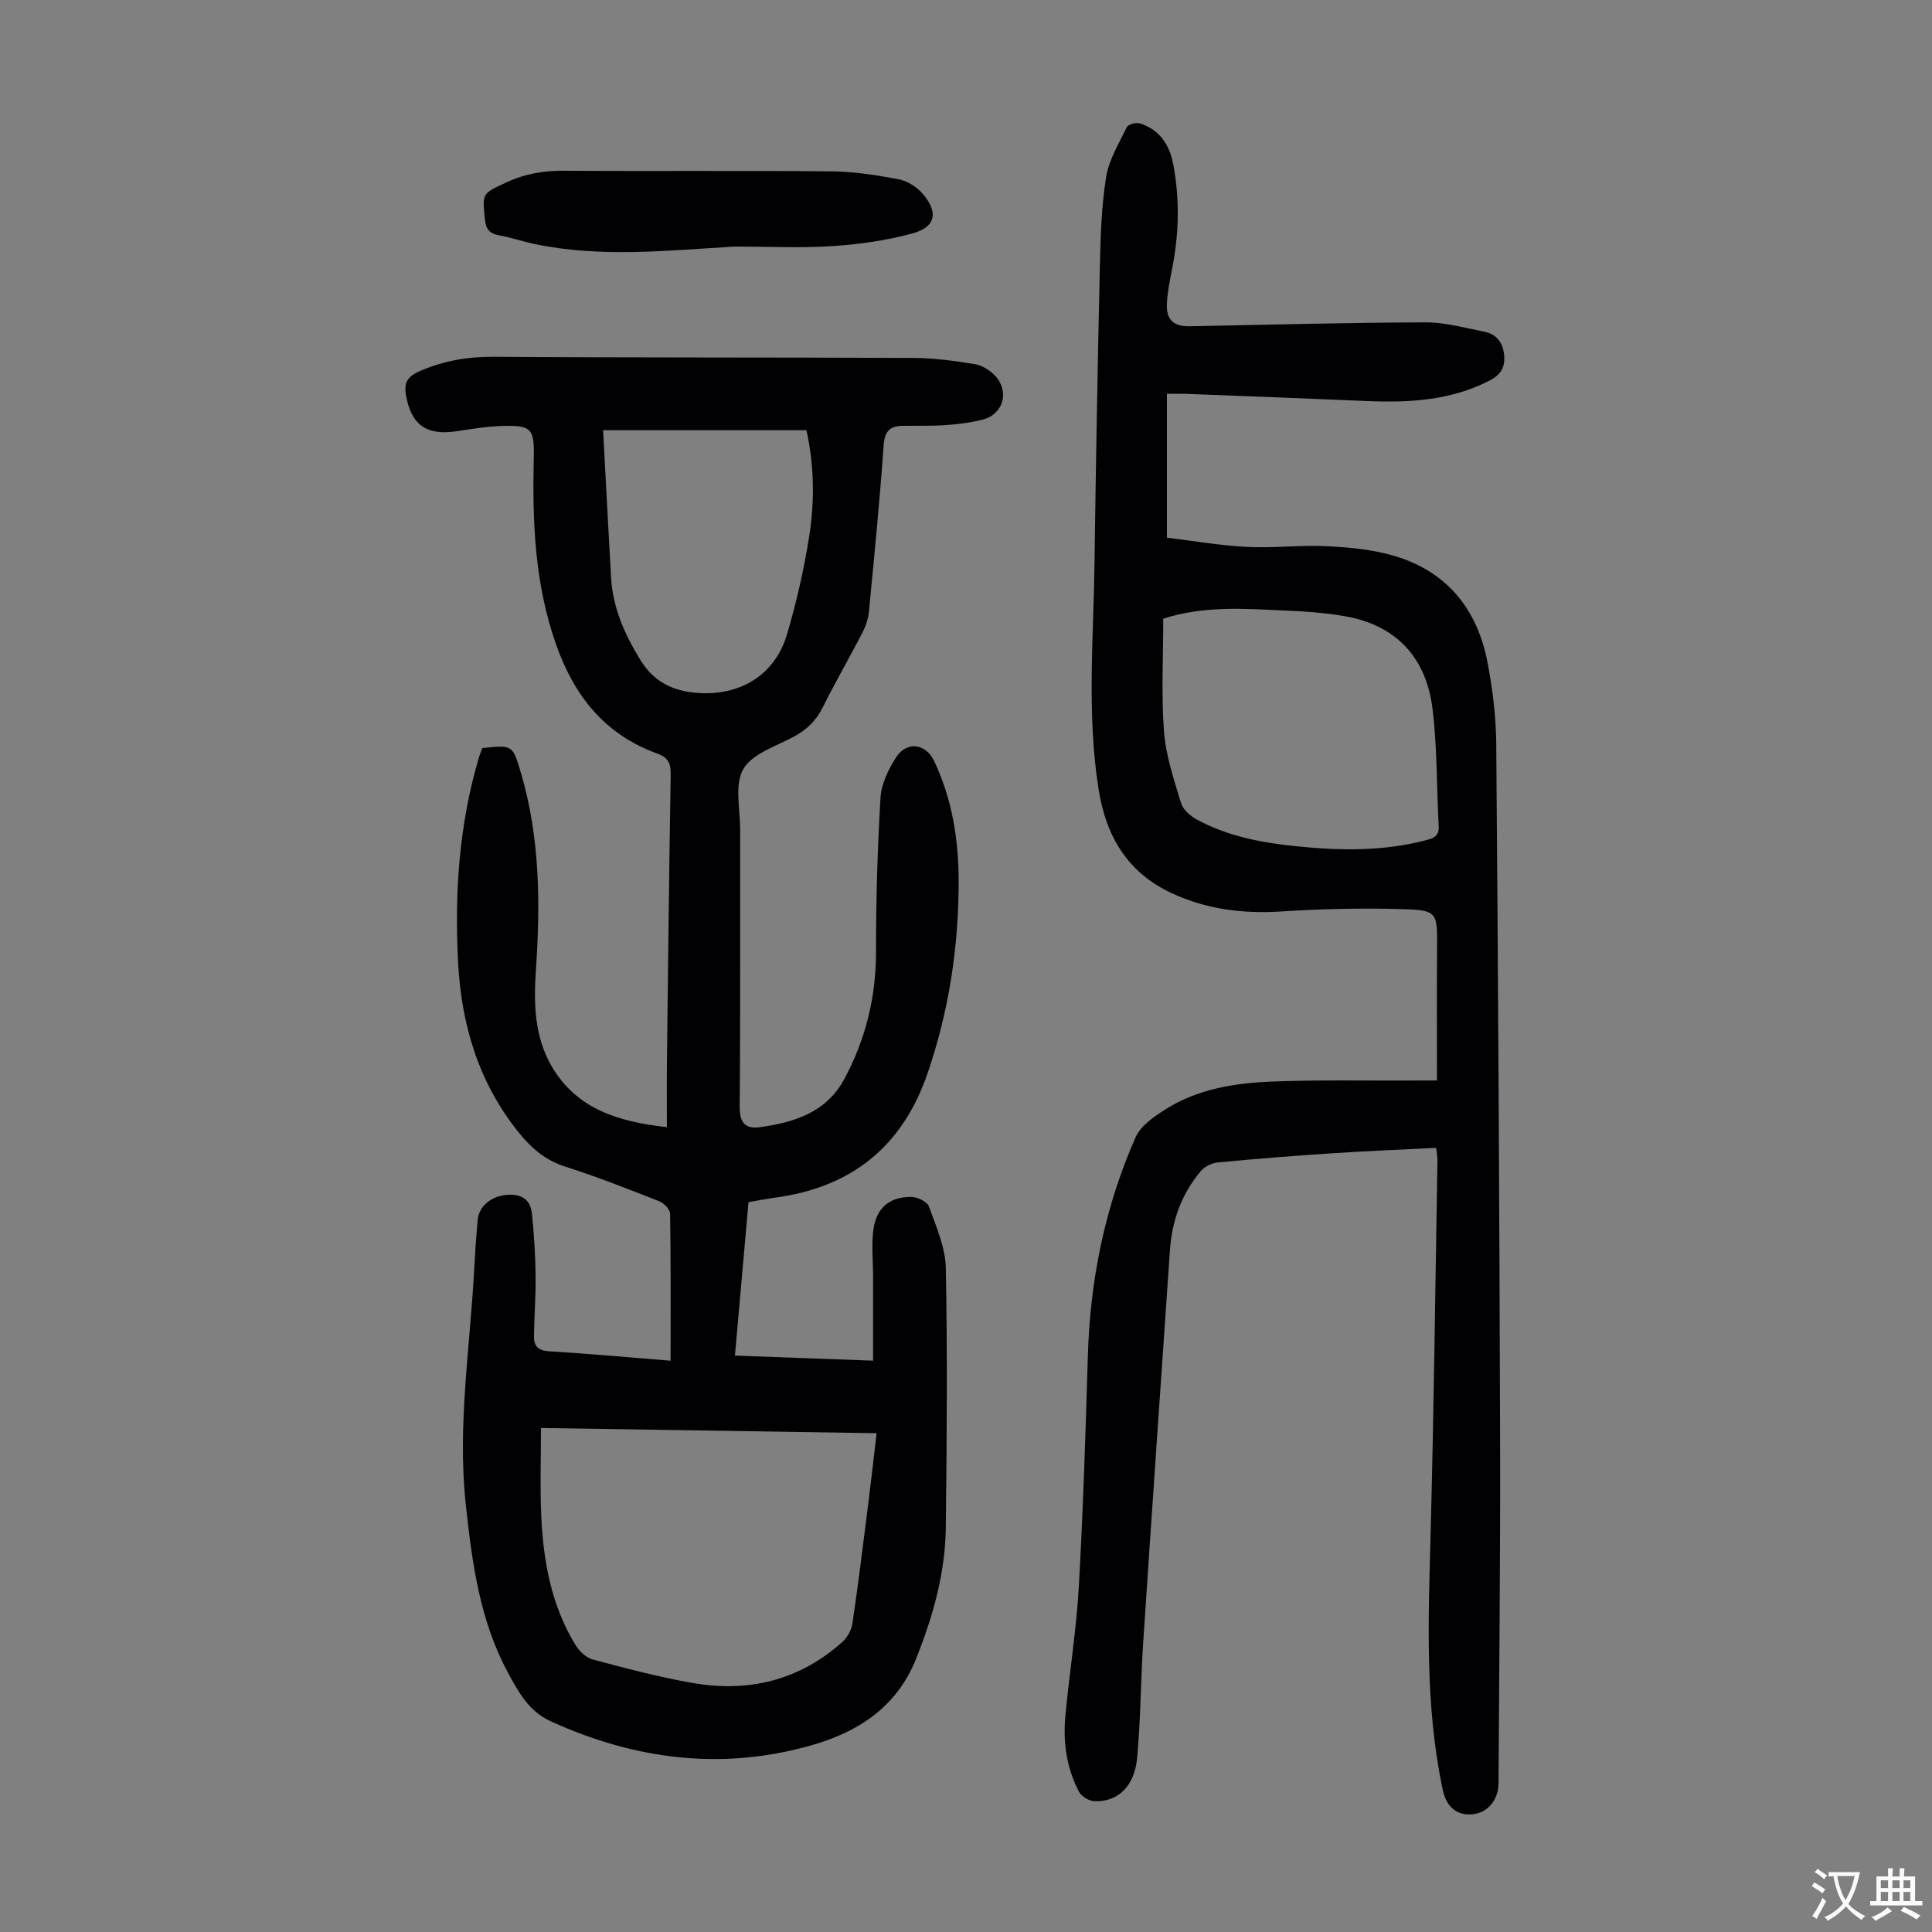
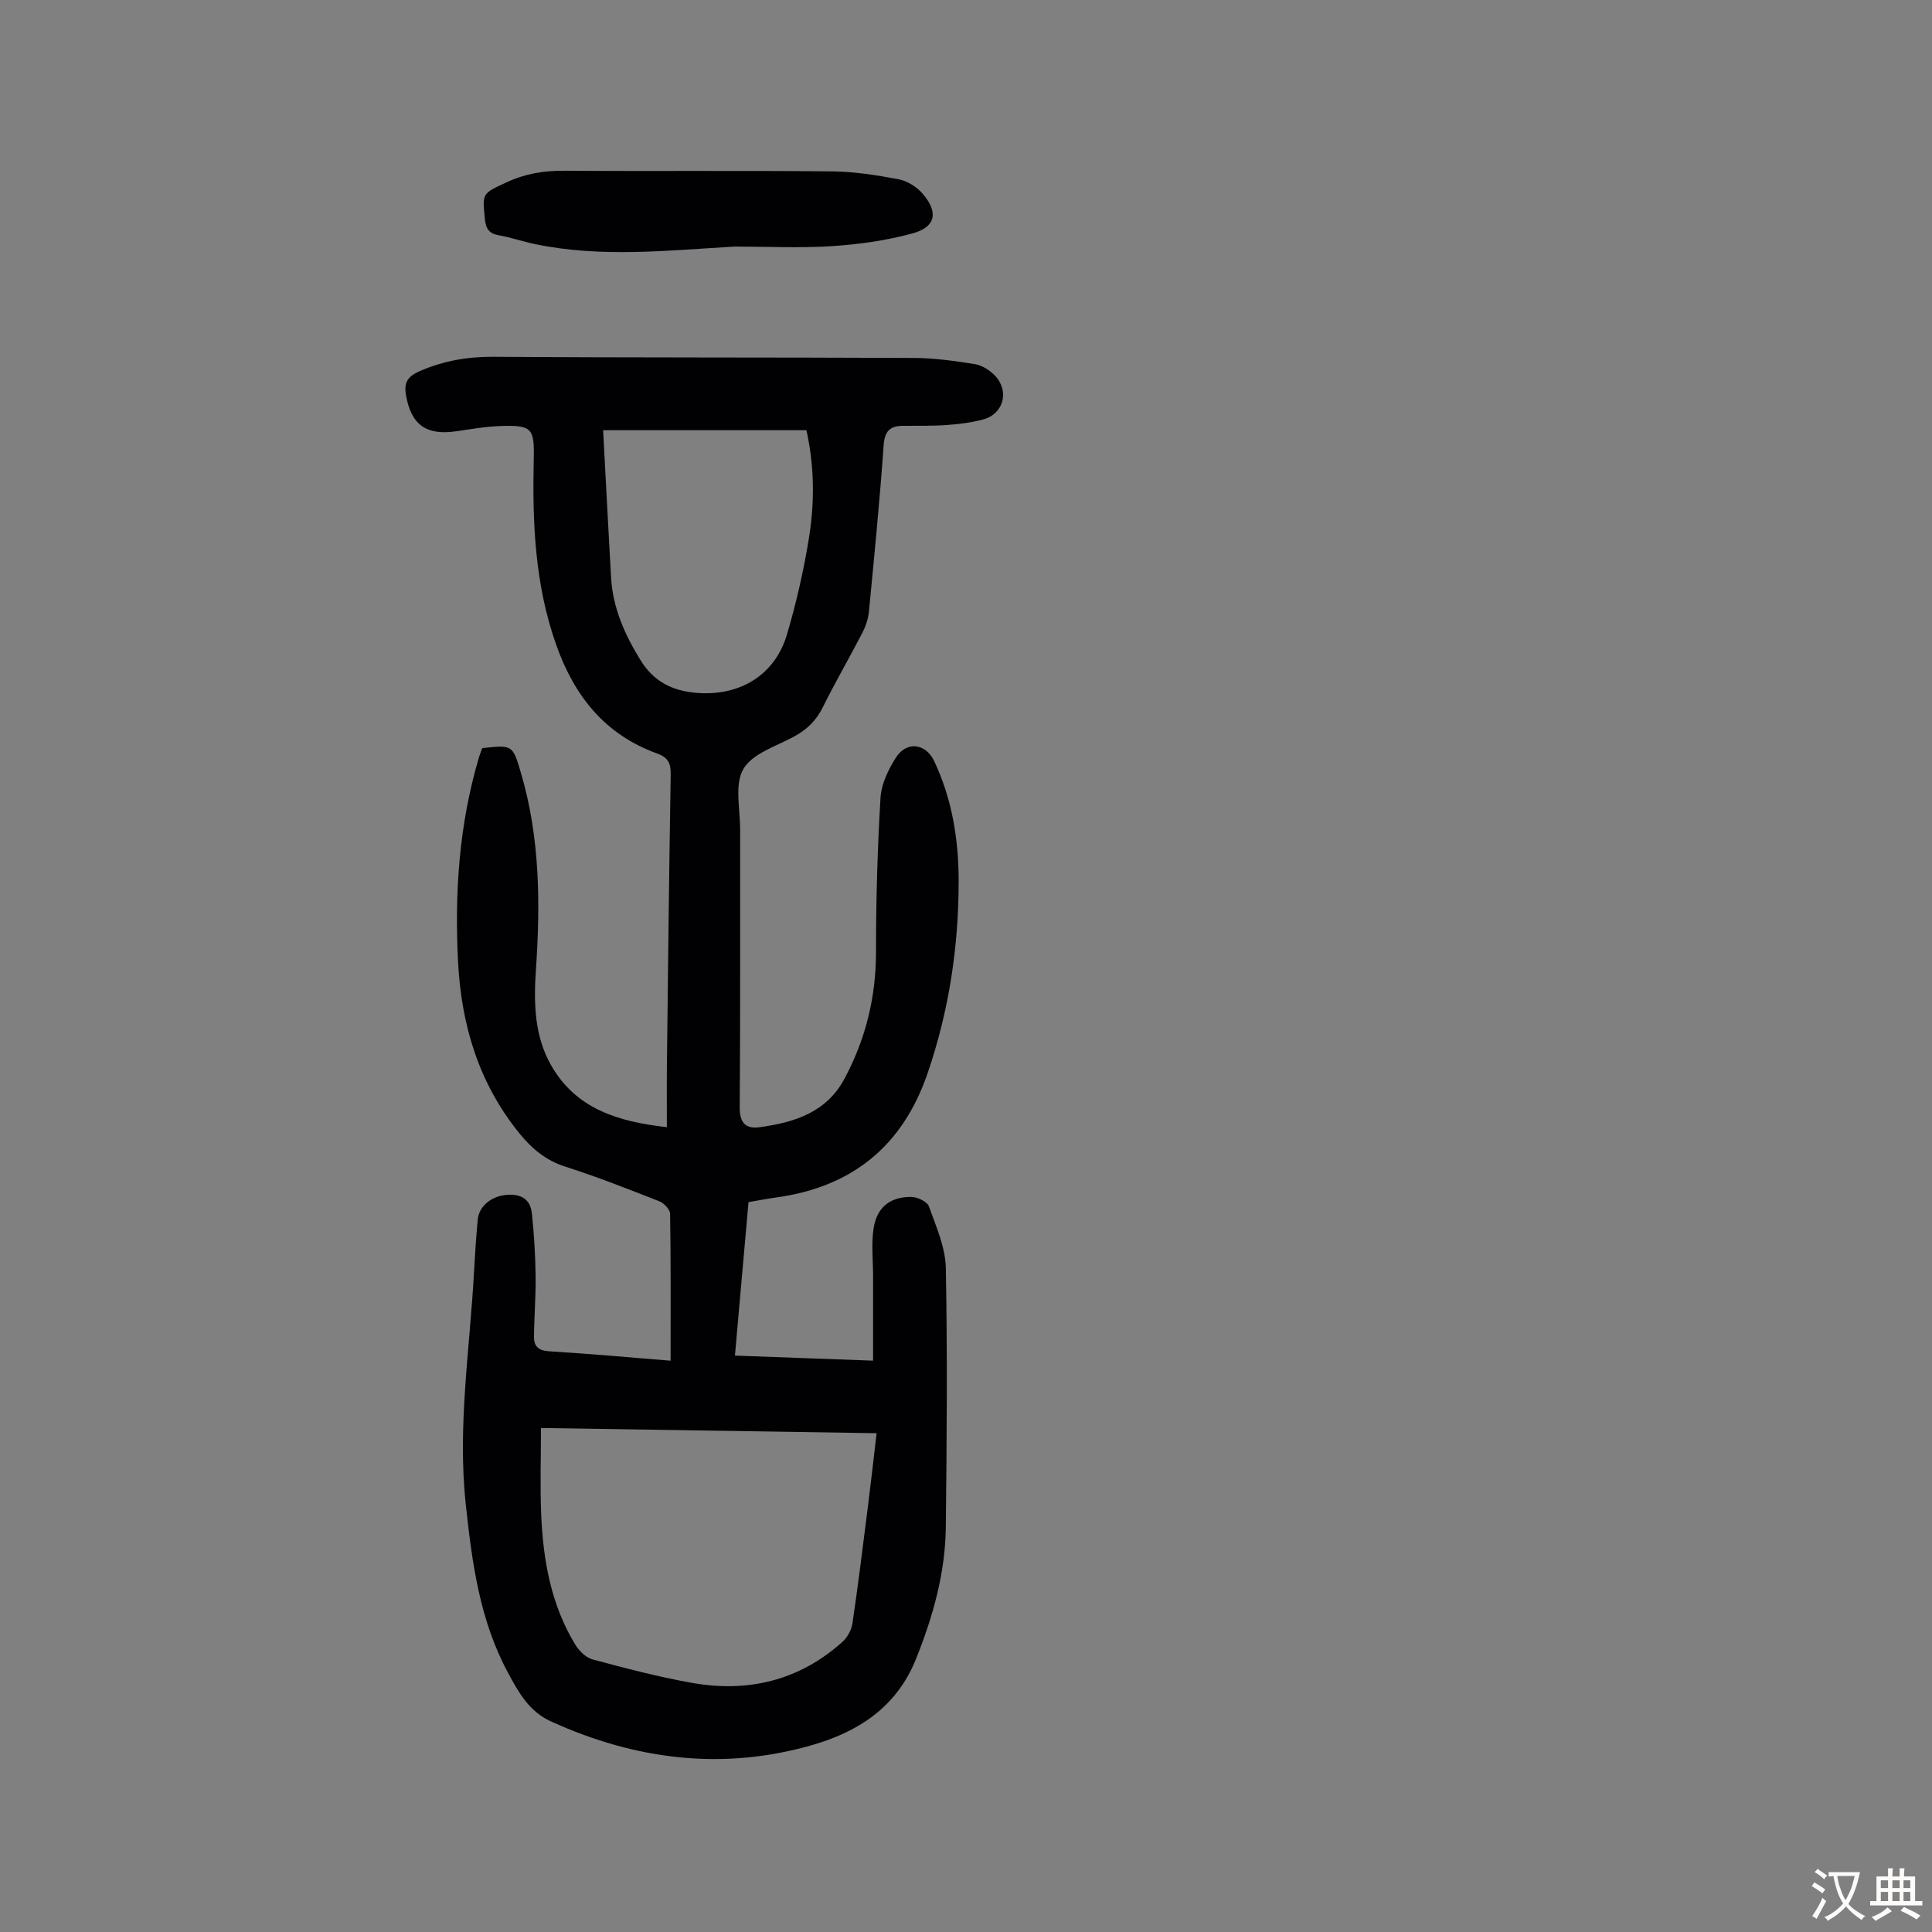
<svg xmlns="http://www.w3.org/2000/svg" enable-background="new 0 0 400 400" viewBox="0 0 400 400">
  <rect x="0" y="0" width="400" height="400" fill="#808080" stroke="none" />
  <g fill="#010103">
    <path d="m138.84 281.72c0-10.52.06-20.47-.1-30.41-.01-.9-1.26-2.21-2.22-2.59-6.44-2.53-12.9-5.08-19.49-7.18-4.07-1.3-6.96-3.77-9.54-6.95-8.36-10.33-11.97-22.33-12.65-35.38-.75-14.39.21-28.61 4.35-42.5.19-.63.45-1.24.66-1.82 6.26-.68 6.28-.69 7.98 5.05 3.98 13.42 4.06 27.14 3.12 40.93-.46 6.89-.32 13.73 3.26 19.88 5.14 8.82 13.71 11.48 23.86 12.62 0-4.59-.04-8.89.01-13.2.23-19.92.45-39.83.78-59.75.04-2.31-.43-3.55-2.82-4.42-10.75-3.9-17.09-11.79-20.88-22.48-4.48-12.63-4.95-25.57-4.65-38.7.15-6.2-.5-6.82-6.8-6.62-3.11.1-6.22.65-9.32 1.1-6.21.9-9.29-1.43-10.34-7.51-.47-2.73.45-3.9 2.92-4.98 4.92-2.13 9.88-2.98 15.26-2.94 28.99.2 57.98.1 86.96.24 4.22.02 8.47.6 12.64 1.28 1.52.25 3.16 1.29 4.23 2.44 2.99 3.24 1.67 7.91-2.53 9.02-2.46.65-5.04.97-7.58 1.15-3.01.22-6.04.12-9.06.16-2.66.04-3.74 1.13-3.94 4.04-.81 11.49-1.94 22.96-3.05 34.43-.14 1.5-.67 3.05-1.36 4.39-2.67 5.16-5.6 10.19-8.18 15.4-1.36 2.75-3.28 4.62-5.93 6.06-3.72 2.02-8.67 3.53-10.53 6.74s-.66 8.25-.66 12.49c-.03 19.14.06 38.28-.09 57.42-.03 3.28 1.12 4.67 4.2 4.24 7.12-1 13.73-3.04 17.46-9.98 4.42-8.23 6.57-16.97 6.56-26.38-.01-10.62.3-21.26.93-31.86.17-2.83 1.61-5.81 3.18-8.28 2.21-3.5 6.19-2.99 7.94.72 3.7 7.84 5.05 16.2 5.06 24.77.01 13.62-2 26.92-6.44 39.87-5.22 15.2-15.78 23.61-31.58 25.73-1.75.24-3.49.59-5.49.93-.93 10.54-1.85 20.98-2.81 31.77 9.45.35 18.67.69 28.6 1.05 0-6.02 0-11.77 0-17.52 0-3.23-.37-6.52.08-9.69.64-4.49 3.37-6.72 7.83-6.69 1.26.01 3.29.97 3.65 1.96 1.49 4.15 3.41 8.46 3.5 12.74.35 17.89.2 35.79 0 53.69-.11 9.5-2.65 18.49-6.19 27.31-4.03 10.03-12.08 15.12-21.69 17.85-18.5 5.26-36.47 2.96-53.89-4.97-4.58-2.09-6.72-6.08-8.88-10.08-5.87-10.86-7.44-22.8-8.74-34.87-1.74-16.19.85-32.16 1.72-48.22.19-3.57.43-7.15.76-10.71.25-2.72 2.69-4.74 5.67-5.09 3.01-.35 5.2.64 5.54 3.79.46 4.29.71 8.61.77 12.93.06 4.22-.3 8.45-.33 12.68-.01 1.93.95 2.82 3.13 2.95 8.25.5 16.47 1.25 25.15 1.95zm-26.84 13.93c0 6.14-.2 12.05.05 17.94.4 9.46 2.04 18.69 7.07 26.94.79 1.29 2.2 2.67 3.58 3.04 6.78 1.82 13.6 3.61 20.5 4.84 11.63 2.08 22.23-.44 31.19-8.45 1.04-.93 1.9-2.48 2.1-3.85 1.21-8.18 2.21-16.39 3.25-24.6.61-4.82 1.15-9.66 1.75-14.78-23.29-.37-46.06-.72-69.49-1.08zm12.87-206.58c.56 10.4 1.07 20.43 1.64 30.45.36 6.31 2.81 11.83 6.1 17.16 2.73 4.43 6.59 6.36 11.59 6.77 8.94.73 16.24-3.64 18.74-12.11 1.95-6.61 3.5-13.39 4.58-20.19 1.15-7.28 1.09-14.67-.56-22.08-14.04 0-27.97 0-42.09 0z" />
-     <path d="m297.51 223.7c0-9.25-.05-18.29.02-27.33.06-7.63.12-7.95-7.65-8.16-8.13-.22-16.3-.04-24.42.49-7.99.52-15.57-.38-22.87-3.78-9.2-4.28-13.59-11.8-15.13-21.46-2.48-15.6-1.06-31.27-.85-46.91.27-20.25.63-40.5 1.09-60.75.14-6.36.31-12.79 1.29-19.05.56-3.62 2.66-7.02 4.3-10.41.28-.59 1.88-1.04 2.64-.81 4.06 1.23 6.18 4.37 6.94 8.31 1.42 7.32 1.24 14.67-.23 21.99-.46 2.3-.92 4.62-1.04 6.95-.18 3.51 1.36 4.84 4.86 4.77 16.22-.32 32.43-.76 48.65-.81 4.06-.01 8.14 1.13 12.18 1.93 2.6.52 3.94 2.31 4.14 5.01.2 2.56-.86 4.01-3.2 5.2-7.99 4.05-16.49 4.52-25.18 4.15-12.51-.53-25.02-1.01-37.53-1.49-1.1-.04-2.21-.01-3.92-.01v29.79c5.14.62 10.82 1.61 16.54 1.91 5.56.29 11.18-.43 16.74-.14 4.75.25 9.64.72 14.15 2.11 10.69 3.29 16.85 11.06 18.93 21.87 1.07 5.57 1.78 11.29 1.82 16.96.39 48 .66 96 .8 144 .07 23.72-.2 47.45-.33 71.17-.02 3.5-2.25 6.14-5.41 6.43-3.21.3-5.39-1.5-6.15-5.13-3.72-17.58-2.96-35.36-2.49-53.16.67-25.72.97-51.46 1.41-77.19.01-.64-.13-1.28-.27-2.5-7.25.37-14.37.65-21.47 1.12-7.92.52-15.84 1.14-23.74 1.9-1.25.12-2.75.88-3.55 1.83-3.93 4.68-5.93 10.2-6.35 16.27-1.87 27.12-3.75 54.25-5.55 81.38-.52 7.91-.52 15.86-1.24 23.75-.54 5.94-4.01 9.22-8.85 9.02-1.12-.04-2.7-1-3.21-1.98-2.56-4.87-3.31-10.22-2.81-15.63.82-8.9 2.27-17.76 2.78-26.67.9-15.97 1.41-31.96 1.88-47.94.46-15.72 3.54-30.87 9.88-45.24 1.05-2.38 3.79-4.26 6.15-5.76 6.81-4.33 14.62-5.5 22.47-5.79 9.48-.35 18.98-.16 28.47-.2 1.42-.02 2.87-.01 5.31-.01zm-56.67-95.61c0 7.71-.43 15.56.15 23.33.38 5.02 2.06 9.97 3.53 14.85.41 1.36 1.94 2.69 3.29 3.42 6.39 3.46 13.43 4.8 20.56 5.52 8.92.9 17.85 1.08 26.64-1.2 1.54-.4 2.98-.73 2.86-2.92-.45-8.13-.29-16.34-1.29-24.4-1.29-10.35-7.3-17.12-17.83-19.05-4.26-.78-8.64-1.07-12.97-1.25-8.24-.37-16.52-1.01-24.94 1.7z" />
    <path d="m152.15 51.05c-13.82.79-27.67 2.36-41.42-.52-2.51-.53-4.95-1.37-7.47-1.82-2.02-.36-2.67-1.36-2.87-3.36-.54-5.39-.59-5.24 4.46-7.59 3.84-1.8 7.74-2.44 11.97-2.41 18.44.13 36.89-.05 55.33.13 4.65.04 9.33.77 13.91 1.64 1.81.34 3.77 1.59 4.99 3.01 3.28 3.83 2.69 6.87-2.08 8.18-5.42 1.49-11.11 2.28-16.73 2.65-6.68.43-13.39.09-20.09.09z" />
  </g>
  <path d="m377.9 391.2c-.2.3-.4.5-.6.8-.7-.6-1.4-1-2.2-1.5.2-.3.4-.5.5-.8.6.4 1.4.8 2.3 1.5zm-1.8 6.1c-.2-.2-.5-.4-.9-.6.4-.6.8-1.2 1.2-1.9s.7-1.3.9-1.9c.3.3.5.5.8.7-.7 1.3-1.4 2.6-2 3.7zm2.2-9c-.3.3-.5.5-.6.8-.6-.6-1.3-1.1-2-1.5.3-.3.5-.5.6-.7.6.5 1.3.9 2 1.4zm.3.2v-.9h2 4.5c-.3 1.3-.6 2.5-1 3.6s-.9 2.1-1.4 3c.4.5 1 1 1.6 1.4s1.2.8 1.9 1.1c-.3.2-.5.4-.8.8-.4-.3-1-.7-1.6-1.2s-1.2-1.1-1.6-1.6c-.5.6-1.1 1.1-1.7 1.6s-1.4.9-2.1 1.4c-.1-.3-.3-.5-.7-.8.6-.2 1.2-.5 1.9-1s1.4-1.1 2-1.8c-.5-.8-.9-1.6-1.2-2.5s-.6-2-.8-3.2c-.4.1-.7.1-1 .1zm2.5 2.7c.3 1 .7 1.7 1 2.2.3-.5.6-1.1 1-2s.6-1.9.9-3h-3.2-.4c.1.9.3 1.8.7 2.8z" fill="#fcfbfa" />
  <path d="m396.5 388.5v1.5 3.6h1.5v.9c-.4 0-1 0-1.7 0h-7.9c-.5 0-.9 0-1.2 0v-.9h1.3v-3.5c0-.7 0-1.2 0-1.6h2.4c0-.8 0-1.4 0-1.7h1c0 .3-.1.8-.1 1.7h1.5c0-.8 0-1.4 0-1.7h1c0 .3-.1.9-.1 1.7zm-8.2 9.2c-.2-.3-.5-.5-.8-.8.8-.3 1.4-.6 1.9-.9s1-.7 1.4-1.1c.3.3.6.5.9.8-1.6 1-2.8 1.6-3.4 2zm2.6-6.8v-1.6h-1.5v1.6zm0 2.7v-1.9h-1.5v1.9zm2.4-2.7v-1.6h-1.5v1.6zm0 2.7v-1.9h-1.5v1.9zm.2 2 .7-.8c.4.2.9.5 1.6.8s1.3.7 1.8 1c-.3.3-.5.5-.8.8-.4-.3-1.5-1-3.3-1.8zm2-4.7v-1.6h-1.4v1.6zm0 2.7v-1.9h-1.4v1.9z" fill="#fcfbfa" />
</svg>